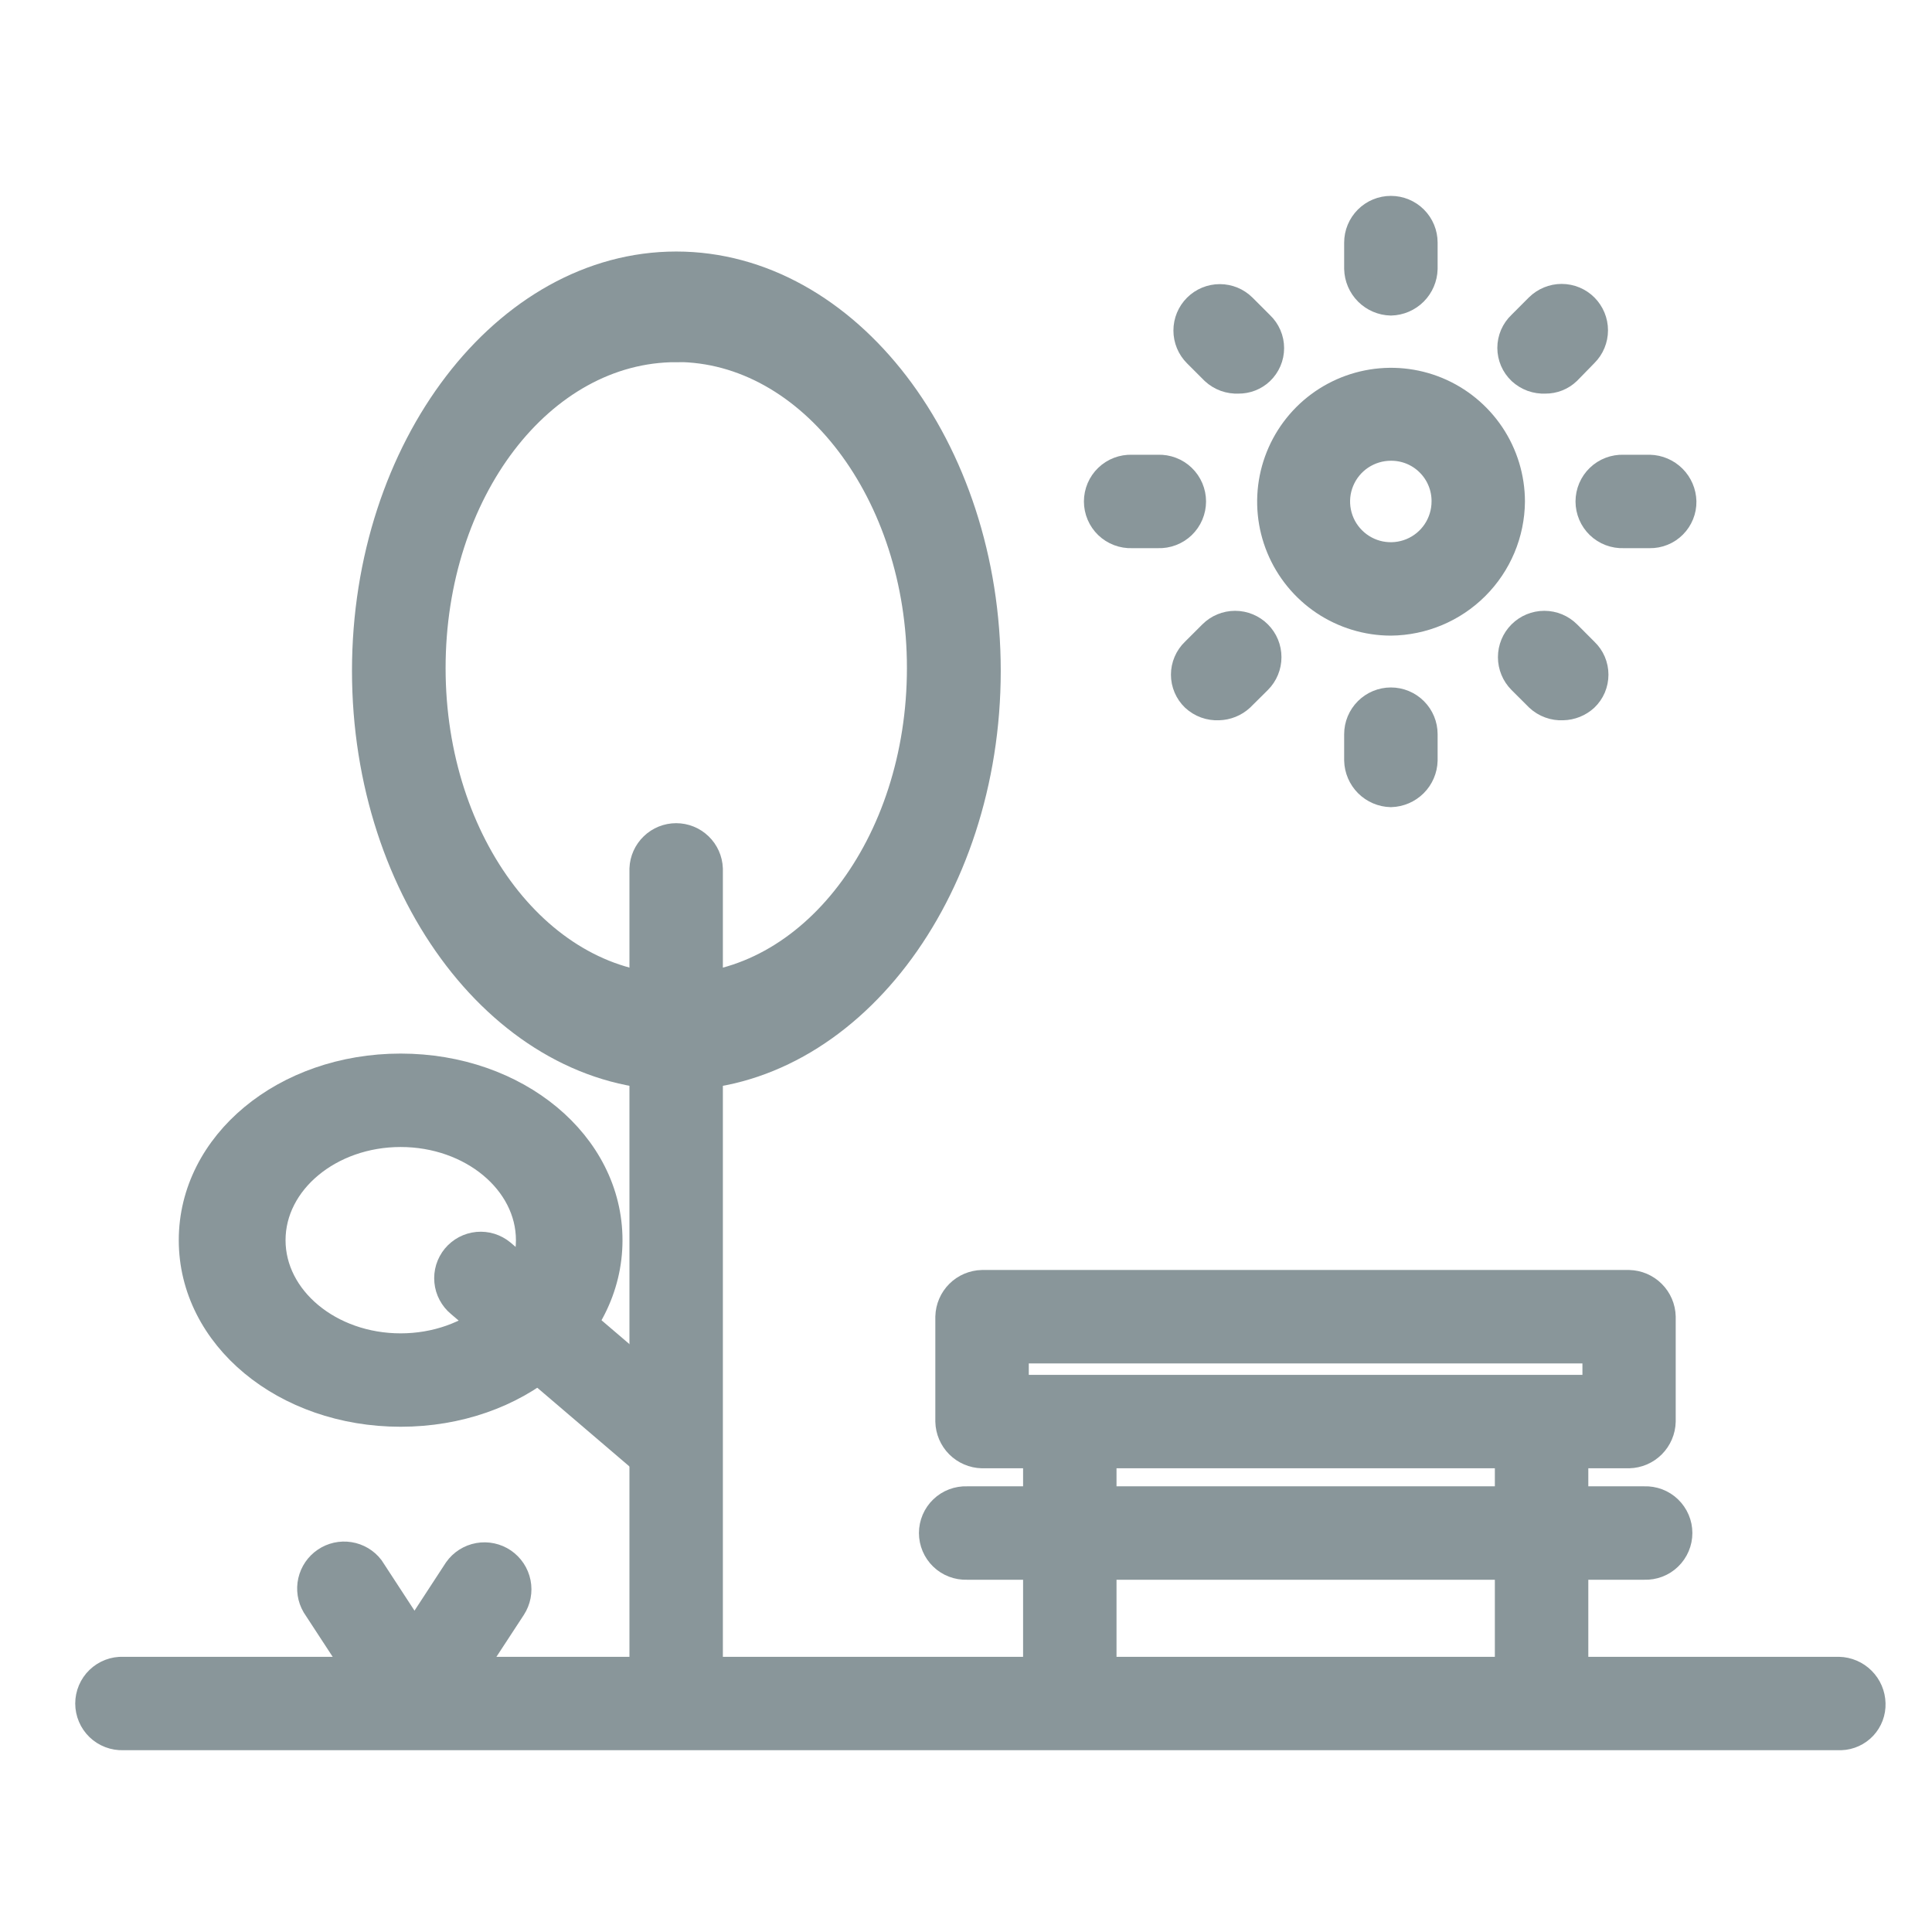
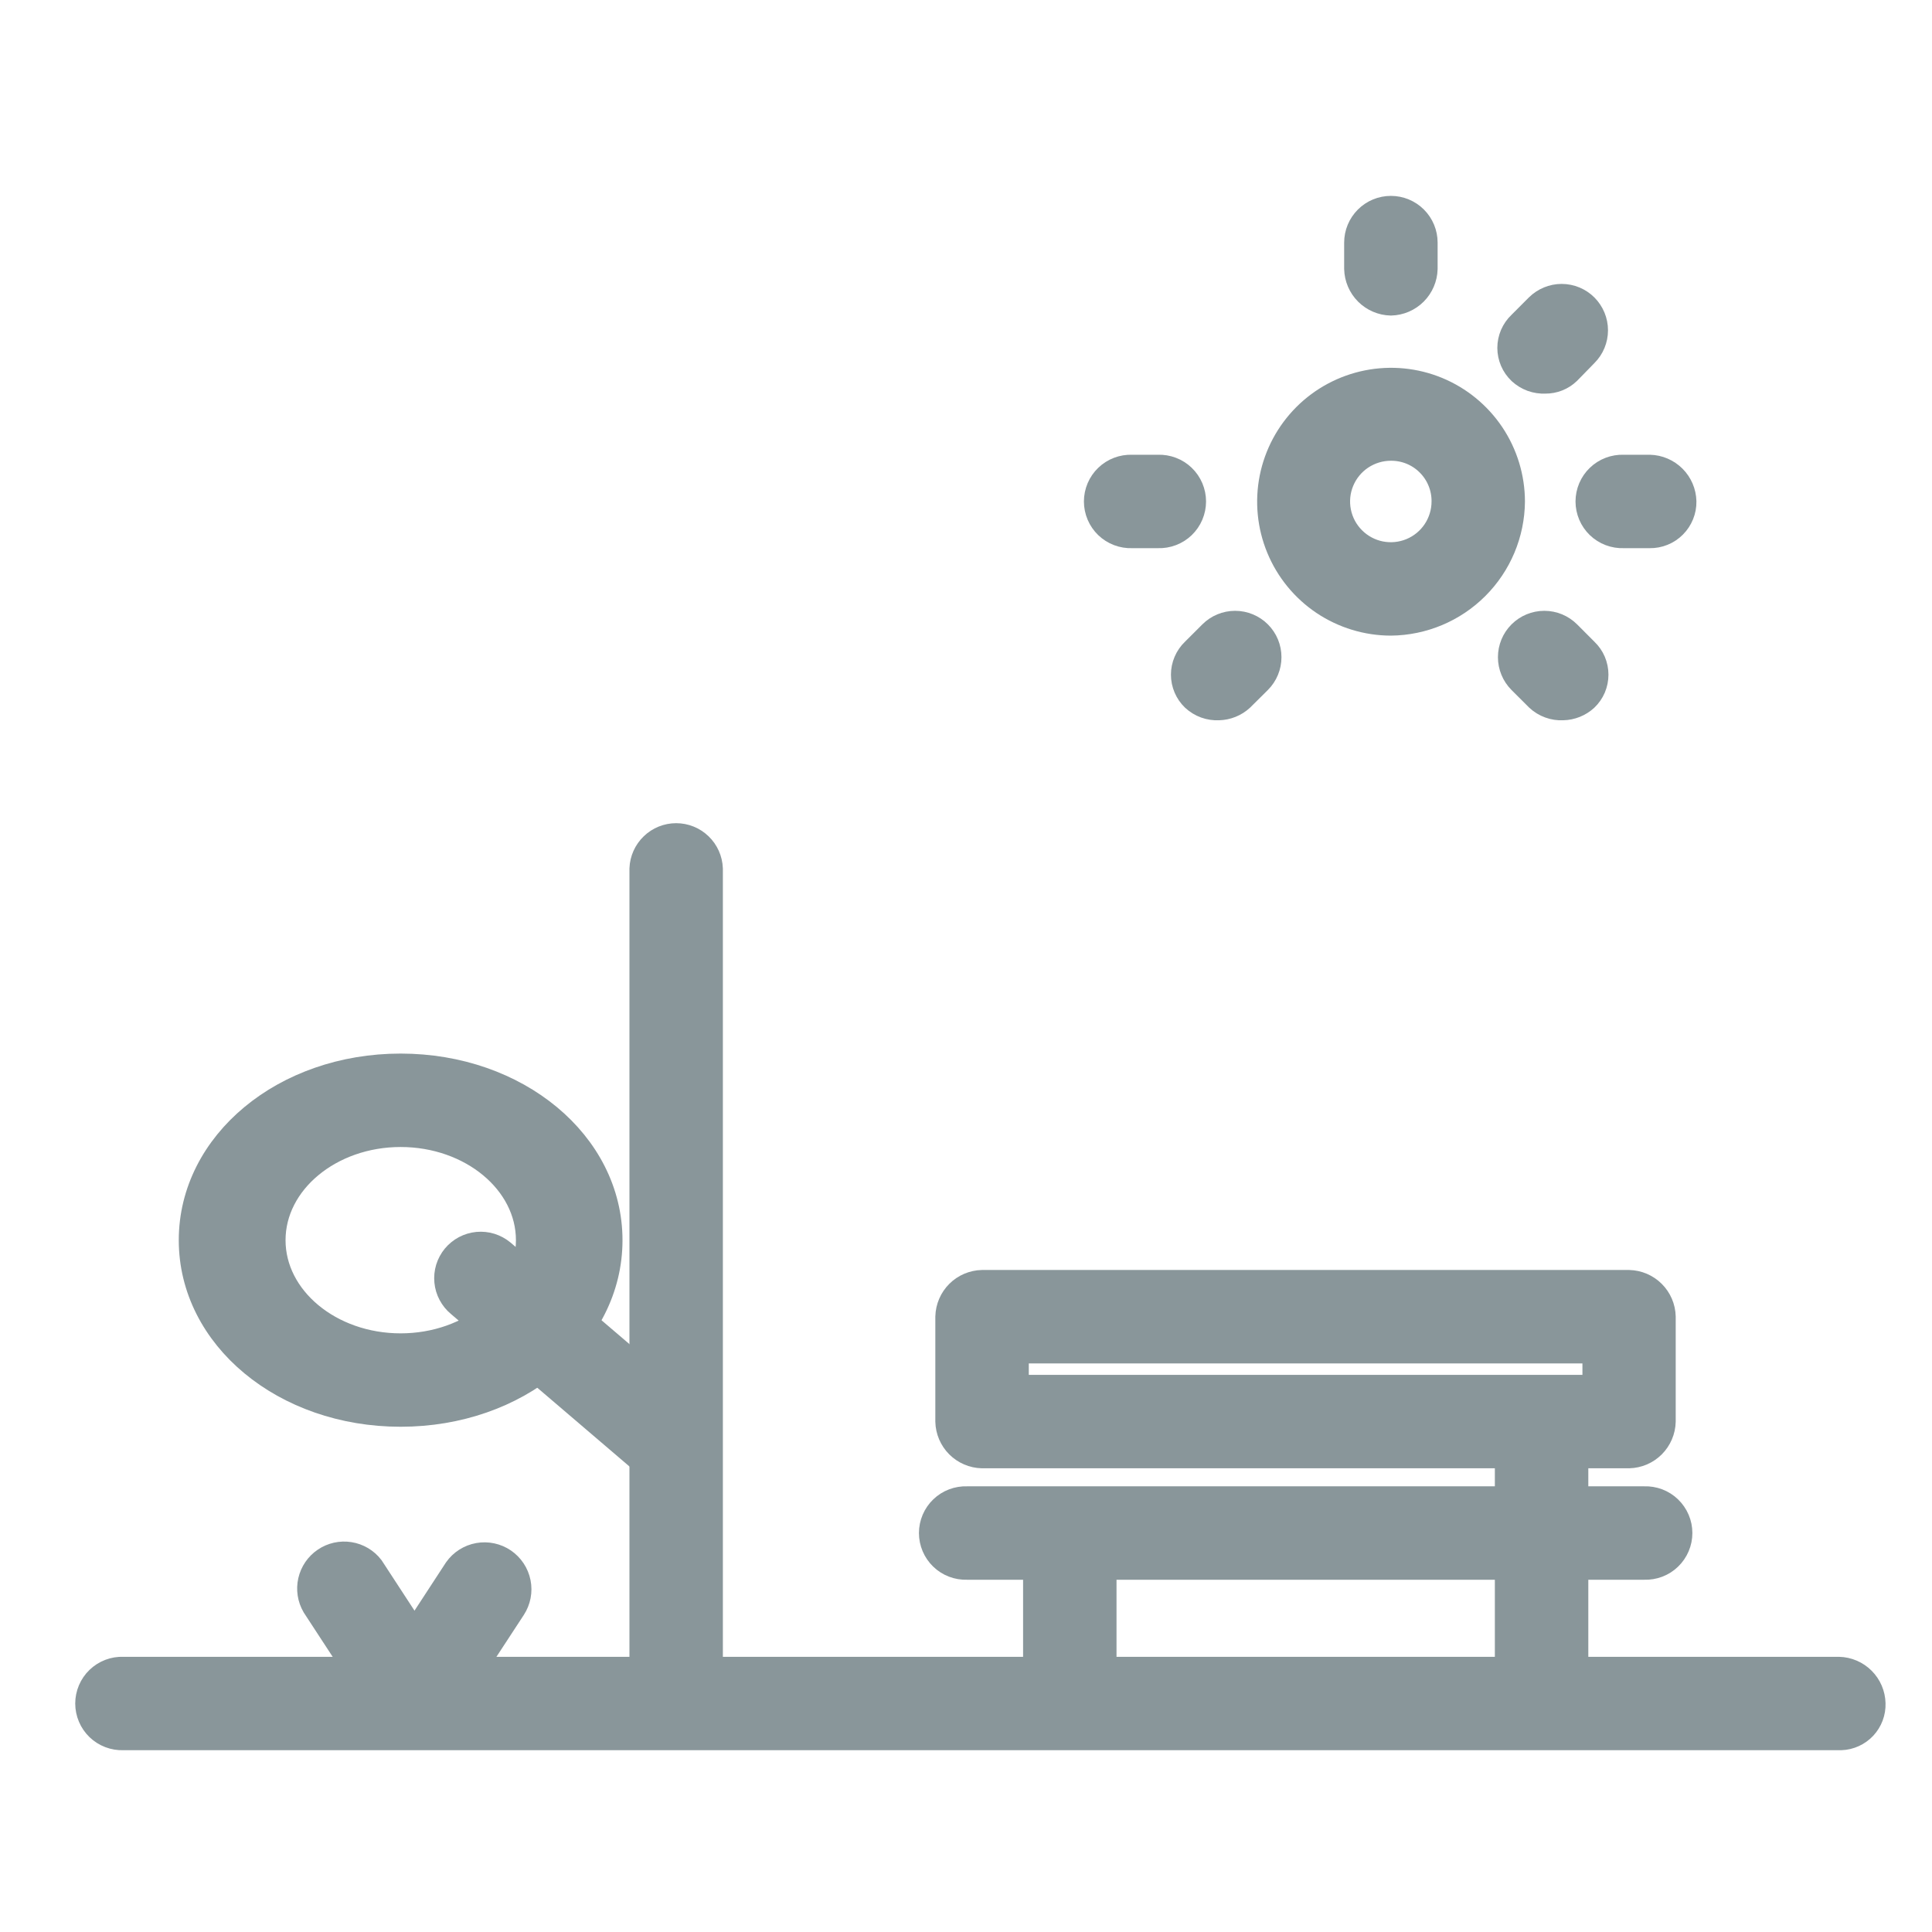
<svg xmlns="http://www.w3.org/2000/svg" width="64" height="64" viewBox="0 0 64 64" fill="none">
  <path d="M46.072 20.595C45.287 20.593 44.52 20.359 43.867 19.922C43.215 19.484 42.706 18.863 42.407 18.137C42.107 17.412 42.029 16.613 42.182 15.843C42.336 15.072 42.714 14.365 43.27 13.809C43.825 13.254 44.533 12.876 45.303 12.722C46.073 12.568 46.872 12.646 47.598 12.946C48.324 13.246 48.944 13.755 49.382 14.407C49.819 15.059 50.053 15.827 50.055 16.612C50.046 17.666 49.623 18.673 48.878 19.418C48.133 20.163 47.126 20.585 46.072 20.595ZM46.072 14.802C45.715 14.802 45.365 14.909 45.067 15.107C44.769 15.306 44.537 15.589 44.4 15.92C44.263 16.25 44.227 16.614 44.297 16.965C44.367 17.317 44.539 17.639 44.793 17.892C45.046 18.145 45.368 18.318 45.719 18.388C46.071 18.457 46.434 18.422 46.765 18.285C47.096 18.148 47.379 17.916 47.578 17.618C47.776 17.32 47.883 16.97 47.883 16.612C47.885 16.374 47.84 16.138 47.749 15.917C47.659 15.696 47.526 15.496 47.357 15.328C47.189 15.159 46.989 15.026 46.768 14.935C46.547 14.845 46.311 14.8 46.072 14.802Z" fill="#89969A" stroke="#89969A" stroke-width="0.922" />
  <path d="M46.075 9.992C45.789 9.985 45.517 9.868 45.314 9.666C45.112 9.463 44.995 9.191 44.988 8.905V8.037C44.988 7.748 45.103 7.472 45.307 7.268C45.511 7.064 45.787 6.95 46.075 6.95C46.364 6.95 46.64 7.064 46.844 7.268C47.048 7.472 47.162 7.748 47.162 8.037V8.905C47.155 9.191 47.038 9.463 46.836 9.666C46.634 9.868 46.361 9.985 46.075 9.992Z" fill="#89969A" stroke="#89969A" stroke-width="0.922" />
-   <path d="M46.075 26.277C45.789 26.27 45.517 26.153 45.314 25.951C45.112 25.748 44.995 25.476 44.988 25.19V24.321C44.988 24.033 45.103 23.757 45.307 23.553C45.511 23.349 45.787 23.234 46.075 23.234C46.364 23.234 46.64 23.349 46.844 23.553C47.048 23.757 47.162 24.033 47.162 24.321V25.19C47.155 25.476 47.038 25.748 46.836 25.95C46.633 26.152 46.361 26.269 46.075 26.277Z" fill="#89969A" stroke="#89969A" stroke-width="0.922" />
  <path d="M51.188 12.578C51.043 12.585 50.898 12.563 50.761 12.514C50.624 12.464 50.499 12.387 50.392 12.289C50.288 12.19 50.205 12.072 50.148 11.94C50.092 11.809 50.062 11.667 50.062 11.524C50.062 11.381 50.092 11.239 50.148 11.108C50.205 10.977 50.288 10.858 50.392 10.76L50.971 10.18C51.071 10.081 51.19 10.002 51.32 9.948C51.45 9.894 51.59 9.866 51.731 9.866C51.873 9.866 52.013 9.894 52.143 9.948C52.273 10.002 52.392 10.081 52.492 10.181C52.591 10.281 52.67 10.4 52.724 10.53C52.778 10.661 52.806 10.8 52.806 10.941C52.806 11.083 52.778 11.222 52.724 11.353C52.67 11.483 52.591 11.602 52.491 11.701L51.916 12.29C51.721 12.478 51.459 12.581 51.188 12.578Z" fill="#89969A" stroke="#89969A" stroke-width="0.922" />
  <path d="M40.372 23.399C40.226 23.406 40.081 23.385 39.944 23.335C39.807 23.285 39.682 23.209 39.575 23.11C39.472 23.012 39.391 22.894 39.335 22.763C39.279 22.632 39.25 22.492 39.25 22.349C39.25 22.207 39.279 22.067 39.335 21.936C39.391 21.805 39.472 21.687 39.575 21.589L40.155 21.01C40.356 20.808 40.63 20.695 40.915 20.695C41.2 20.695 41.474 20.809 41.675 21.01C41.877 21.212 41.99 21.485 41.989 21.771C41.989 22.056 41.876 22.329 41.674 22.531L41.09 23.11C40.893 23.29 40.638 23.392 40.372 23.399Z" fill="#89969A" stroke="#89969A" stroke-width="0.922" />
  <path d="M54.648 17.698H53.78C53.634 17.703 53.488 17.679 53.352 17.627C53.215 17.575 53.09 17.496 52.985 17.395C52.88 17.293 52.796 17.172 52.739 17.037C52.682 16.902 52.652 16.758 52.652 16.612C52.652 16.465 52.682 16.321 52.739 16.186C52.796 16.052 52.88 15.93 52.985 15.829C53.09 15.727 53.215 15.648 53.352 15.596C53.488 15.544 53.634 15.52 53.78 15.525H54.648C54.934 15.532 55.206 15.649 55.409 15.851C55.611 16.053 55.728 16.325 55.735 16.611C55.738 16.754 55.711 16.897 55.657 17.029C55.603 17.162 55.523 17.283 55.422 17.384C55.321 17.486 55.2 17.566 55.067 17.62C54.934 17.674 54.792 17.7 54.648 17.698Z" fill="#89969A" stroke="#89969A" stroke-width="0.922" />
  <path d="M38.363 17.698H37.495C37.349 17.703 37.203 17.679 37.067 17.627C36.93 17.575 36.805 17.496 36.7 17.395C36.595 17.293 36.511 17.172 36.454 17.037C36.397 16.902 36.367 16.758 36.367 16.612C36.367 16.465 36.397 16.321 36.454 16.186C36.511 16.052 36.595 15.93 36.7 15.829C36.805 15.727 36.93 15.648 37.067 15.596C37.203 15.544 37.349 15.52 37.495 15.525H38.363C38.509 15.52 38.655 15.544 38.791 15.596C38.928 15.648 39.053 15.727 39.158 15.829C39.263 15.93 39.347 16.052 39.404 16.186C39.461 16.321 39.491 16.465 39.491 16.612C39.491 16.758 39.461 16.902 39.404 17.037C39.347 17.172 39.263 17.293 39.158 17.395C39.053 17.496 38.928 17.575 38.791 17.627C38.655 17.679 38.509 17.703 38.363 17.698Z" fill="#89969A" stroke="#89969A" stroke-width="0.922" />
  <path d="M51.773 23.399C51.628 23.407 51.482 23.385 51.346 23.335C51.209 23.285 51.083 23.209 50.977 23.11L50.397 22.531C50.195 22.329 50.082 22.055 50.082 21.77C50.082 21.485 50.195 21.211 50.397 21.01C50.599 20.808 50.872 20.695 51.158 20.695C51.443 20.695 51.716 20.808 51.918 21.01L52.496 21.589C52.599 21.687 52.681 21.805 52.737 21.936C52.792 22.067 52.821 22.207 52.821 22.349C52.821 22.492 52.792 22.632 52.737 22.763C52.681 22.894 52.599 23.012 52.496 23.11C52.298 23.291 52.041 23.393 51.773 23.399Z" fill="#89969A" stroke="#89969A" stroke-width="0.922" />
-   <path d="M41.023 12.578C40.878 12.585 40.732 12.563 40.596 12.514C40.459 12.464 40.333 12.387 40.227 12.289L39.647 11.709C39.445 11.508 39.332 11.234 39.332 10.949C39.332 10.663 39.445 10.39 39.647 10.188C39.849 9.986 40.122 9.873 40.408 9.873C40.693 9.873 40.966 9.986 41.168 10.188L41.748 10.768C41.852 10.866 41.934 10.984 41.991 11.116C42.048 11.247 42.077 11.389 42.077 11.532C42.077 11.675 42.048 11.817 41.991 11.948C41.934 12.079 41.852 12.198 41.748 12.296C41.552 12.48 41.292 12.581 41.023 12.578Z" fill="#89969A" stroke="#89969A" stroke-width="0.922" />
  <path d="M60.985 57.517H4.081C3.935 57.522 3.789 57.498 3.653 57.446C3.516 57.394 3.391 57.315 3.286 57.214C3.181 57.112 3.097 56.991 3.04 56.856C2.983 56.722 2.953 56.577 2.953 56.431C2.953 56.285 2.983 56.14 3.04 56.005C3.097 55.871 3.181 55.749 3.286 55.648C3.391 55.547 3.516 55.467 3.653 55.415C3.789 55.363 3.935 55.339 4.081 55.345H60.913C61.199 55.352 61.472 55.468 61.674 55.671C61.877 55.873 61.993 56.145 62 56.431C62.009 56.71 61.907 56.98 61.717 57.184C61.526 57.387 61.263 57.507 60.985 57.517Z" fill="#89969A" stroke="#89969A" stroke-width="0.922" />
  <path d="M53.962 48.178H32.532C32.246 48.171 31.974 48.054 31.771 47.852C31.569 47.649 31.452 47.377 31.445 47.091V43.616C31.453 43.33 31.57 43.058 31.772 42.856C31.974 42.654 32.246 42.538 32.532 42.531H53.962C54.248 42.538 54.52 42.654 54.722 42.856C54.925 43.058 55.042 43.33 55.049 43.616V47.091C55.042 47.377 54.925 47.649 54.723 47.852C54.521 48.054 54.248 48.171 53.962 48.178ZM33.619 46.005H52.881V44.705H33.619V46.005Z" fill="#89969A" stroke="#89969A" stroke-width="0.922" />
  <path d="M35.438 56.649C35.152 56.642 34.88 56.525 34.678 56.322C34.475 56.12 34.358 55.848 34.352 55.562V52.087C34.352 51.798 34.466 51.522 34.67 51.318C34.874 51.114 35.15 51 35.438 51C35.727 51 36.003 51.114 36.207 51.318C36.411 51.522 36.525 51.798 36.525 52.087V55.559C36.528 55.702 36.502 55.845 36.448 55.978C36.395 56.111 36.315 56.233 36.213 56.334C36.112 56.436 35.991 56.516 35.858 56.57C35.725 56.624 35.582 56.651 35.438 56.649Z" fill="#89969A" stroke="#89969A" stroke-width="0.922" />
  <path d="M51.067 56.649C50.781 56.642 50.509 56.525 50.307 56.322C50.104 56.12 49.987 55.848 49.98 55.562V52.087C49.98 51.798 50.095 51.522 50.299 51.318C50.503 51.114 50.779 51 51.067 51C51.356 51 51.632 51.114 51.836 51.318C52.04 51.522 52.154 51.798 52.154 52.087V55.559C52.148 55.845 52.032 56.118 51.829 56.321C51.627 56.524 51.354 56.642 51.067 56.649Z" fill="#89969A" stroke="#89969A" stroke-width="0.922" />
-   <path d="M35.438 50.495C35.152 50.488 34.88 50.372 34.678 50.169C34.475 49.967 34.358 49.694 34.352 49.408V47.021C34.352 46.441 34.859 46.368 35.438 46.368C36.018 46.368 36.525 46.441 36.525 47.021V49.408C36.534 49.553 36.512 49.699 36.46 49.834C36.409 49.97 36.329 50.094 36.226 50.196C36.124 50.299 36 50.379 35.864 50.43C35.729 50.482 35.584 50.504 35.438 50.495Z" fill="#89969A" stroke="#89969A" stroke-width="0.922" />
  <path d="M51.067 50.495C50.781 50.488 50.509 50.372 50.307 50.169C50.104 49.967 49.987 49.694 49.98 49.408V47.021C49.98 46.441 50.488 46.368 51.067 46.368C51.647 46.368 52.154 46.441 52.154 47.021V49.408C52.157 49.552 52.13 49.694 52.076 49.827C52.022 49.96 51.942 50.081 51.841 50.182C51.74 50.283 51.619 50.364 51.486 50.417C51.353 50.471 51.211 50.498 51.067 50.495Z" fill="#89969A" stroke="#89969A" stroke-width="0.922" />
-   <path d="M22.402 35.653C16.755 35.653 12.121 29.599 12.121 22.223C12.121 14.847 16.755 8.793 22.402 8.793C28.049 8.793 32.69 14.845 32.69 22.223C32.69 29.601 28.049 35.653 22.402 35.653ZM22.402 11.536C17.913 11.536 14.3 16.265 14.3 22.13C14.3 27.994 17.92 32.722 22.402 32.722C26.884 32.722 30.504 27.992 30.504 22.128C30.51 16.359 26.89 11.531 22.402 11.531V11.536Z" fill="#89969A" stroke="#89969A" stroke-width="0.922" />
  <path d="M22.399 57.228C22.113 57.221 21.841 57.104 21.639 56.902C21.436 56.7 21.32 56.427 21.312 56.141V28.777C21.323 28.496 21.442 28.23 21.645 28.035C21.847 27.839 22.117 27.73 22.399 27.73C22.68 27.73 22.95 27.839 23.153 28.035C23.355 28.23 23.474 28.496 23.485 28.777V56.141C23.487 56.284 23.461 56.426 23.407 56.559C23.353 56.692 23.273 56.813 23.172 56.914C23.071 57.016 22.95 57.096 22.818 57.149C22.685 57.203 22.543 57.23 22.399 57.228Z" fill="#89969A" stroke="#89969A" stroke-width="0.922" />
  <path d="M22.398 48.974C22.129 48.973 21.871 48.867 21.679 48.679L15.236 43.176C15.126 43.085 15.036 42.974 14.97 42.849C14.903 42.724 14.862 42.587 14.849 42.446C14.835 42.304 14.85 42.162 14.891 42.026C14.933 41.891 15.001 41.765 15.091 41.655C15.182 41.546 15.293 41.456 15.418 41.389C15.543 41.323 15.68 41.282 15.822 41.268C15.963 41.255 16.105 41.269 16.241 41.311C16.376 41.353 16.502 41.421 16.612 41.511L23.055 47.014C23.267 47.203 23.399 47.465 23.425 47.747C23.452 48.029 23.371 48.311 23.199 48.535C23.11 48.667 22.991 48.775 22.851 48.851C22.712 48.928 22.557 48.97 22.398 48.974Z" fill="#89969A" stroke="#89969A" stroke-width="0.922" />
  <path d="M13.271 46.802C9.436 46.802 6.383 44.269 6.383 41.083C6.383 37.897 9.44 35.362 13.271 35.362C17.102 35.362 20.16 37.897 20.16 41.083C20.16 44.269 17.111 46.802 13.271 46.802ZM13.271 37.535C10.917 37.535 8.998 39.128 8.998 41.083C8.998 43.038 10.917 44.63 13.271 44.63C15.626 44.63 17.552 43.038 17.552 41.083C17.552 39.128 15.63 37.535 13.271 37.535Z" fill="#89969A" stroke="#89969A" stroke-width="0.922" />
  <path d="M13.708 57.228C13.507 57.223 13.309 57.174 13.129 57.083C13.007 57.004 12.903 56.902 12.823 56.782C12.742 56.662 12.687 56.527 12.659 56.385C12.633 56.243 12.634 56.097 12.665 55.955C12.697 55.814 12.756 55.681 12.84 55.563L15.156 52.015C15.321 51.781 15.572 51.621 15.854 51.57C16.137 51.519 16.427 51.581 16.665 51.742C16.901 51.904 17.066 52.151 17.122 52.432C17.179 52.713 17.122 53.005 16.966 53.245L14.645 56.794C14.532 56.934 14.388 57.045 14.225 57.121C14.062 57.196 13.883 57.233 13.703 57.228H13.708Z" fill="#89969A" stroke="#89969A" stroke-width="0.922" />
  <path d="M13.712 57.228C13.524 57.235 13.338 57.191 13.172 57.102C13.007 57.013 12.868 56.881 12.77 56.72L10.454 53.174C10.314 52.934 10.27 52.649 10.332 52.379C10.394 52.108 10.556 51.87 10.787 51.715C11.017 51.559 11.298 51.497 11.572 51.541C11.846 51.584 12.094 51.731 12.264 51.951L14.58 55.499C14.664 55.617 14.723 55.75 14.755 55.891C14.785 56.032 14.787 56.178 14.761 56.32C14.733 56.462 14.678 56.597 14.597 56.718C14.517 56.837 14.413 56.94 14.291 57.019C14.134 57.164 13.926 57.242 13.712 57.236V57.228Z" fill="#89969A" stroke="#89969A" stroke-width="0.922" />
  <path d="M54.474 51.87H32.03C31.884 51.875 31.738 51.851 31.602 51.799C31.465 51.747 31.34 51.668 31.235 51.566C31.13 51.465 31.046 51.343 30.989 51.209C30.932 51.074 30.902 50.93 30.902 50.784C30.902 50.637 30.932 50.493 30.989 50.358C31.046 50.224 31.13 50.102 31.235 50.001C31.34 49.899 31.465 49.82 31.602 49.768C31.738 49.716 31.884 49.692 32.03 49.697H54.474C54.62 49.692 54.765 49.716 54.902 49.768C55.038 49.82 55.163 49.899 55.268 50.001C55.373 50.102 55.457 50.224 55.514 50.358C55.572 50.493 55.601 50.637 55.601 50.784C55.601 50.93 55.572 51.074 55.514 51.209C55.457 51.343 55.373 51.465 55.268 51.566C55.163 51.668 55.038 51.747 54.902 51.799C54.765 51.851 54.62 51.875 54.474 51.87Z" fill="#89969A" stroke="#89969A" stroke-width="0.922" />
</svg>